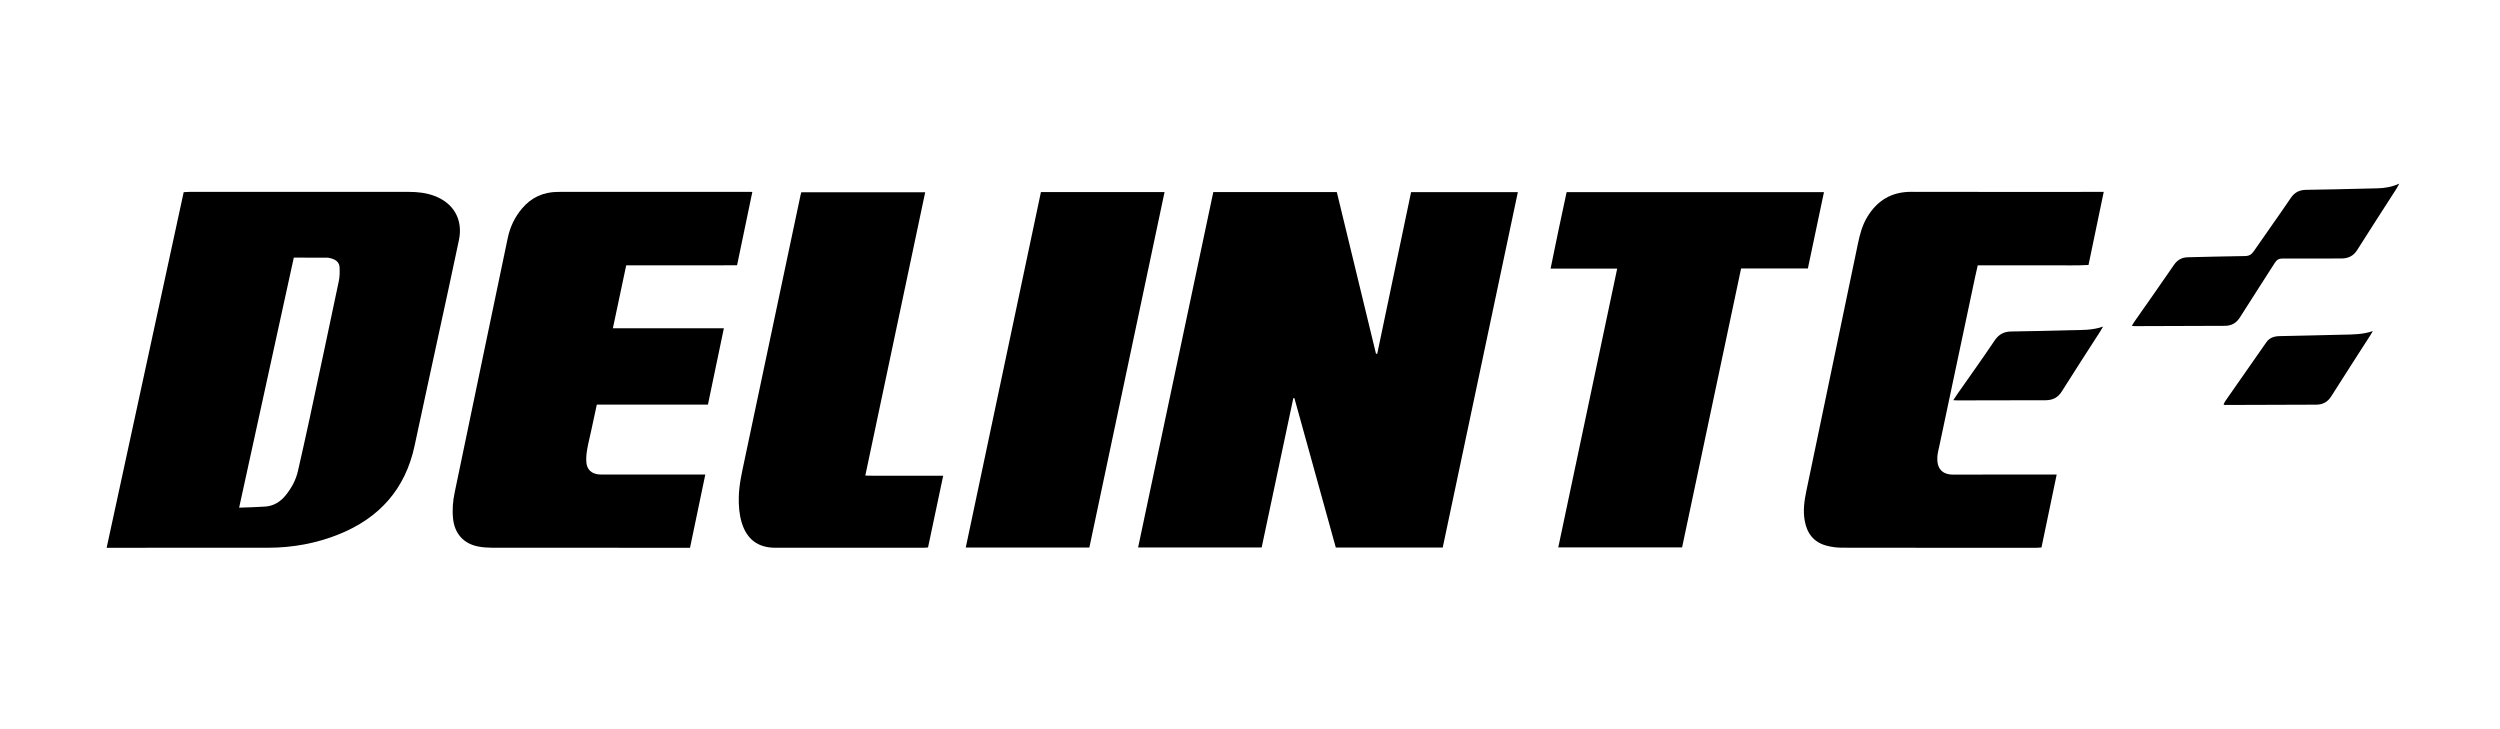
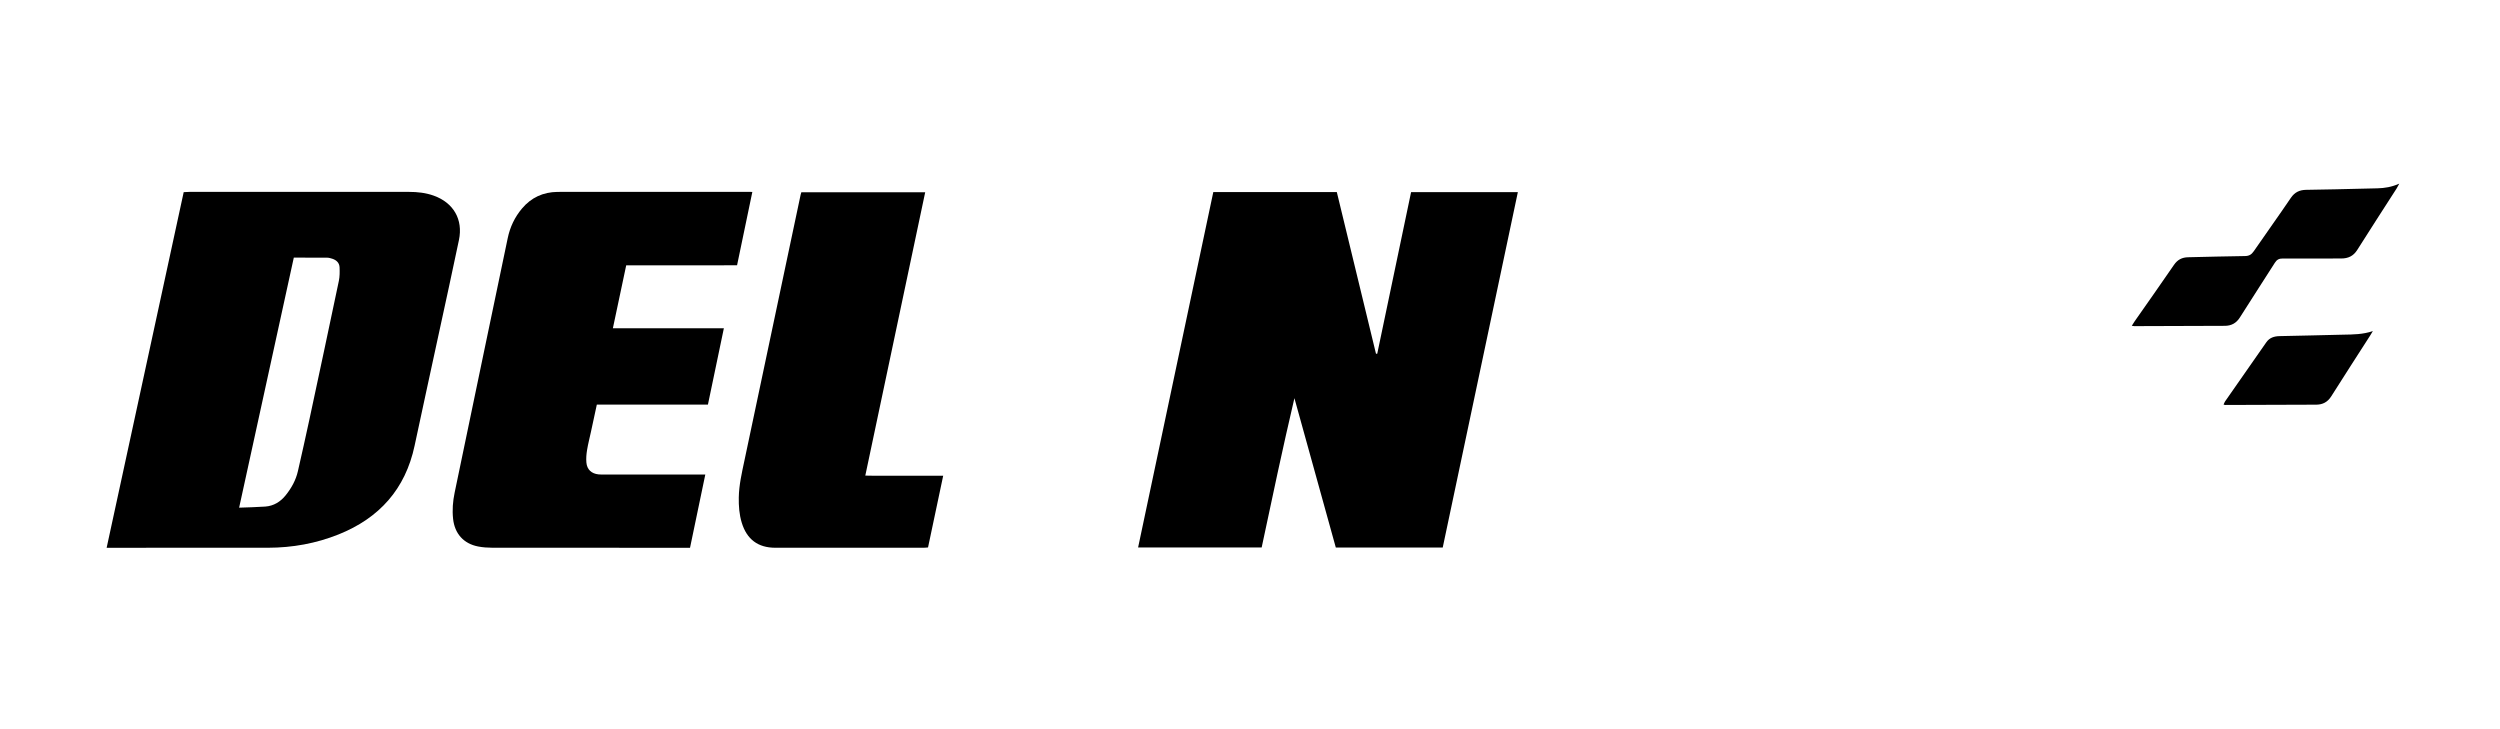
<svg xmlns="http://www.w3.org/2000/svg" width="422" height="123" viewBox="0 0 422 123" fill="none">
  <g clip-path="url(#clip0_592_2056)">
-     <path d="M243.533 92.421H225.484C223.16 84.035 220.828 75.624 218.497 67.212C218.436 67.208 218.374 67.203 218.313 67.199C216.533 75.598 214.751 83.997 212.968 92.417H192.11C196.351 72.38 200.576 52.403 204.805 32.421H225.654C227.857 41.516 230.063 50.614 232.266 59.71C232.338 59.708 232.408 59.706 232.479 59.706C234.384 50.614 236.289 41.521 238.192 32.43H256.214C251.984 52.439 247.768 72.38 243.533 92.421Z" fill="black" />
+     <path d="M243.533 92.421H225.484C223.16 84.035 220.828 75.624 218.497 67.212C216.533 75.598 214.751 83.997 212.968 92.417H192.11C196.351 72.38 200.576 52.403 204.805 32.421H225.654C227.857 41.516 230.063 50.614 232.266 59.71C232.338 59.708 232.408 59.706 232.479 59.706C234.384 50.614 236.289 41.521 238.192 32.43H256.214C251.984 52.439 247.768 72.38 243.533 92.421Z" fill="black" />
    <path d="M18 92.466C22.35 72.391 26.675 52.433 31.008 32.434C31.367 32.419 31.669 32.394 31.97 32.392C44.326 32.391 56.684 32.391 69.04 32.391C70.462 32.391 71.863 32.542 73.21 33.024C76.545 34.216 78.193 37.043 77.471 40.508C76.377 45.763 75.219 51.007 74.085 56.252C72.719 62.579 71.334 68.901 69.984 75.233C68.424 82.565 64.023 87.459 57.141 90.214C53.335 91.737 49.356 92.451 45.259 92.459C36.499 92.476 27.739 92.464 18.979 92.464C18.68 92.466 18.382 92.466 18 92.466ZM49.594 43.486C46.516 57.562 43.456 71.55 40.365 85.694C41.909 85.633 43.347 85.615 44.777 85.509C46.202 85.405 47.342 84.702 48.226 83.6C49.197 82.389 49.941 81.053 50.287 79.528C50.941 76.658 51.589 73.786 52.207 70.906C53.885 63.079 55.556 55.249 57.199 47.415C57.354 46.676 57.349 45.892 57.32 45.132C57.292 44.378 56.799 43.908 56.1 43.677C55.811 43.583 55.501 43.496 55.2 43.494C53.36 43.477 51.521 43.486 49.594 43.486Z" fill="black" />
    <path d="M126.996 32.393C126.128 36.555 125.286 40.605 124.416 44.781C122.325 44.792 120.246 44.785 118.166 44.786C116.106 44.788 114.046 44.786 111.987 44.786H105.704C104.946 48.363 104.209 51.84 103.453 55.411H122.189C121.28 59.763 120.394 64.005 119.498 68.299H100.744C100.404 69.876 100.075 71.399 99.746 72.92C99.525 73.941 99.262 74.952 99.094 75.98C98.981 76.667 98.92 77.385 98.983 78.077C99.09 79.264 99.839 79.95 101.025 80.076C101.39 80.116 101.762 80.103 102.131 80.103C107.388 80.105 112.644 80.105 117.899 80.105H119.054C118.19 84.243 117.344 88.305 116.476 92.466H115.467C104.678 92.466 93.888 92.47 83.099 92.457C82.305 92.455 81.498 92.4 80.72 92.249C78.252 91.775 76.746 90.074 76.48 87.569C76.321 86.087 76.44 84.621 76.74 83.173C78.394 75.182 80.064 67.193 81.731 59.206C83.053 52.87 84.389 46.536 85.703 40.199C86.092 38.324 86.886 36.654 88.116 35.193C89.673 33.345 91.676 32.425 94.089 32.393C94.673 32.385 95.256 32.391 95.84 32.391H125.811C126.174 32.393 126.535 32.393 126.996 32.393Z" fill="black" />
-     <path d="M355.109 32.392C354.243 36.551 353.401 40.597 352.541 44.729C350.481 44.852 348.433 44.769 346.385 44.784C344.295 44.799 342.205 44.788 340.115 44.788H333.843C333.696 45.436 333.551 46.05 333.418 46.668C331.396 56.212 329.375 65.755 327.357 75.299C327.23 75.898 327.062 76.499 327.024 77.107C326.911 78.963 327.725 80.121 329.72 80.114C335.161 80.093 340.603 80.106 346.043 80.106H347.169C346.305 84.25 345.461 88.296 344.603 92.409C344.329 92.428 344.062 92.464 343.794 92.464C332.821 92.466 321.847 92.474 310.874 92.451C310.023 92.449 309.152 92.328 308.33 92.112C306.163 91.544 305.012 90.04 304.632 87.874C304.34 86.204 304.561 84.562 304.899 82.937C307.797 69.001 310.724 55.071 313.617 41.135C313.944 39.559 314.345 38.033 315.182 36.644C316.871 33.842 319.284 32.371 322.621 32.381C333.073 32.411 343.524 32.392 353.973 32.392H355.109Z" fill="black" />
-     <path d="M272.982 45.342H261.739C262.61 40.966 263.532 36.705 264.447 32.431H307.885C306.976 36.743 306.082 40.987 305.171 45.312H293.898C290.572 61.031 287.262 76.683 283.938 92.397H263.036C266.342 76.747 269.645 61.13 272.982 45.342Z" fill="black" />
    <path d="M159.211 80.303C158.34 84.424 157.503 88.379 156.652 92.408C156.382 92.427 156.116 92.463 155.847 92.463C147.52 92.465 139.191 92.474 130.863 92.461C127.942 92.455 126.069 91.04 125.211 88.243C124.784 86.851 124.681 85.413 124.707 83.965C124.745 81.864 125.217 79.831 125.65 77.79C128.021 66.598 130.383 55.406 132.747 44.212C133.546 40.431 134.346 36.65 135.147 32.869C135.171 32.752 135.213 32.637 135.264 32.459H156.172C152.809 48.373 149.449 64.259 146.063 80.281C147.184 80.328 148.242 80.298 149.296 80.303C150.402 80.309 151.509 80.305 152.614 80.305H155.842C156.913 80.303 157.984 80.303 159.211 80.303Z" fill="black" />
-     <path d="M183.884 92.425H163.021C167.258 72.389 171.481 52.413 175.708 32.423H196.577C192.34 52.449 188.115 72.416 183.884 92.425Z" fill="black" />
    <path d="M359.845 54.996C360.047 54.676 360.183 54.446 360.336 54.227C362.552 51.054 364.788 47.897 366.974 44.703C367.575 43.827 368.337 43.443 369.366 43.424C372.562 43.362 375.757 43.254 378.952 43.222C379.661 43.214 380.058 42.959 380.443 42.4C382.514 39.39 384.651 36.423 386.699 33.396C387.346 32.442 388.173 32.066 389.249 32.045C390.908 32.013 392.567 31.988 394.228 31.954C396.593 31.903 398.959 31.85 401.325 31.788C402.527 31.756 403.702 31.574 405 31C404.792 31.376 404.685 31.601 404.552 31.809C402.33 35.272 400.087 38.723 397.893 42.203C397.245 43.233 396.361 43.632 395.199 43.632C391.911 43.63 388.621 43.66 385.333 43.636C384.708 43.632 384.336 43.819 383.997 44.354C382.045 47.443 380.033 50.495 378.091 53.588C377.482 54.557 376.643 54.992 375.57 55C370.468 55.032 365.366 55.037 360.264 55.051C360.174 55.054 360.083 55.03 359.845 54.996Z" fill="black" />
-     <path d="M329.713 67.554C329.957 67.181 330.113 66.926 330.285 66.683C332.43 63.614 334.614 60.574 336.701 57.467C337.419 56.398 338.295 55.971 339.533 55.954C342.88 55.912 346.224 55.825 349.571 55.74C351.369 55.693 353.189 55.778 354.999 55.126C354.841 55.396 354.689 55.674 354.521 55.938C352.35 59.321 350.154 62.686 348.019 66.091C347.35 67.157 346.439 67.563 345.255 67.561C343.259 67.561 341.264 67.567 339.267 67.571C336.319 67.576 333.371 67.582 330.423 67.588C330.24 67.586 330.057 67.571 329.713 67.554Z" fill="black" />
    <path d="M400.538 55.886C400.399 56.12 400.262 56.36 400.115 56.591C397.912 60.028 395.69 63.453 393.511 66.906C392.904 67.866 392.075 68.302 390.988 68.308C385.858 68.332 380.726 68.344 375.596 68.359C375.537 68.359 375.477 68.331 375.339 68.296C375.426 68.108 375.482 67.917 375.59 67.762C377.907 64.438 380.24 61.124 382.546 57.79C383.101 56.987 383.887 56.763 384.775 56.738C386.495 56.689 388.216 56.662 389.936 56.625C391.808 56.581 393.683 56.526 395.556 56.492C397.213 56.462 398.87 56.46 400.538 55.886Z" fill="black" />
  </g>
  <defs>
    <clipPath id="clip0_592_2056">
      <rect width="387" height="61.468" fill="white" transform="translate(18 31)" />
    </clipPath>
  </defs>
</svg>